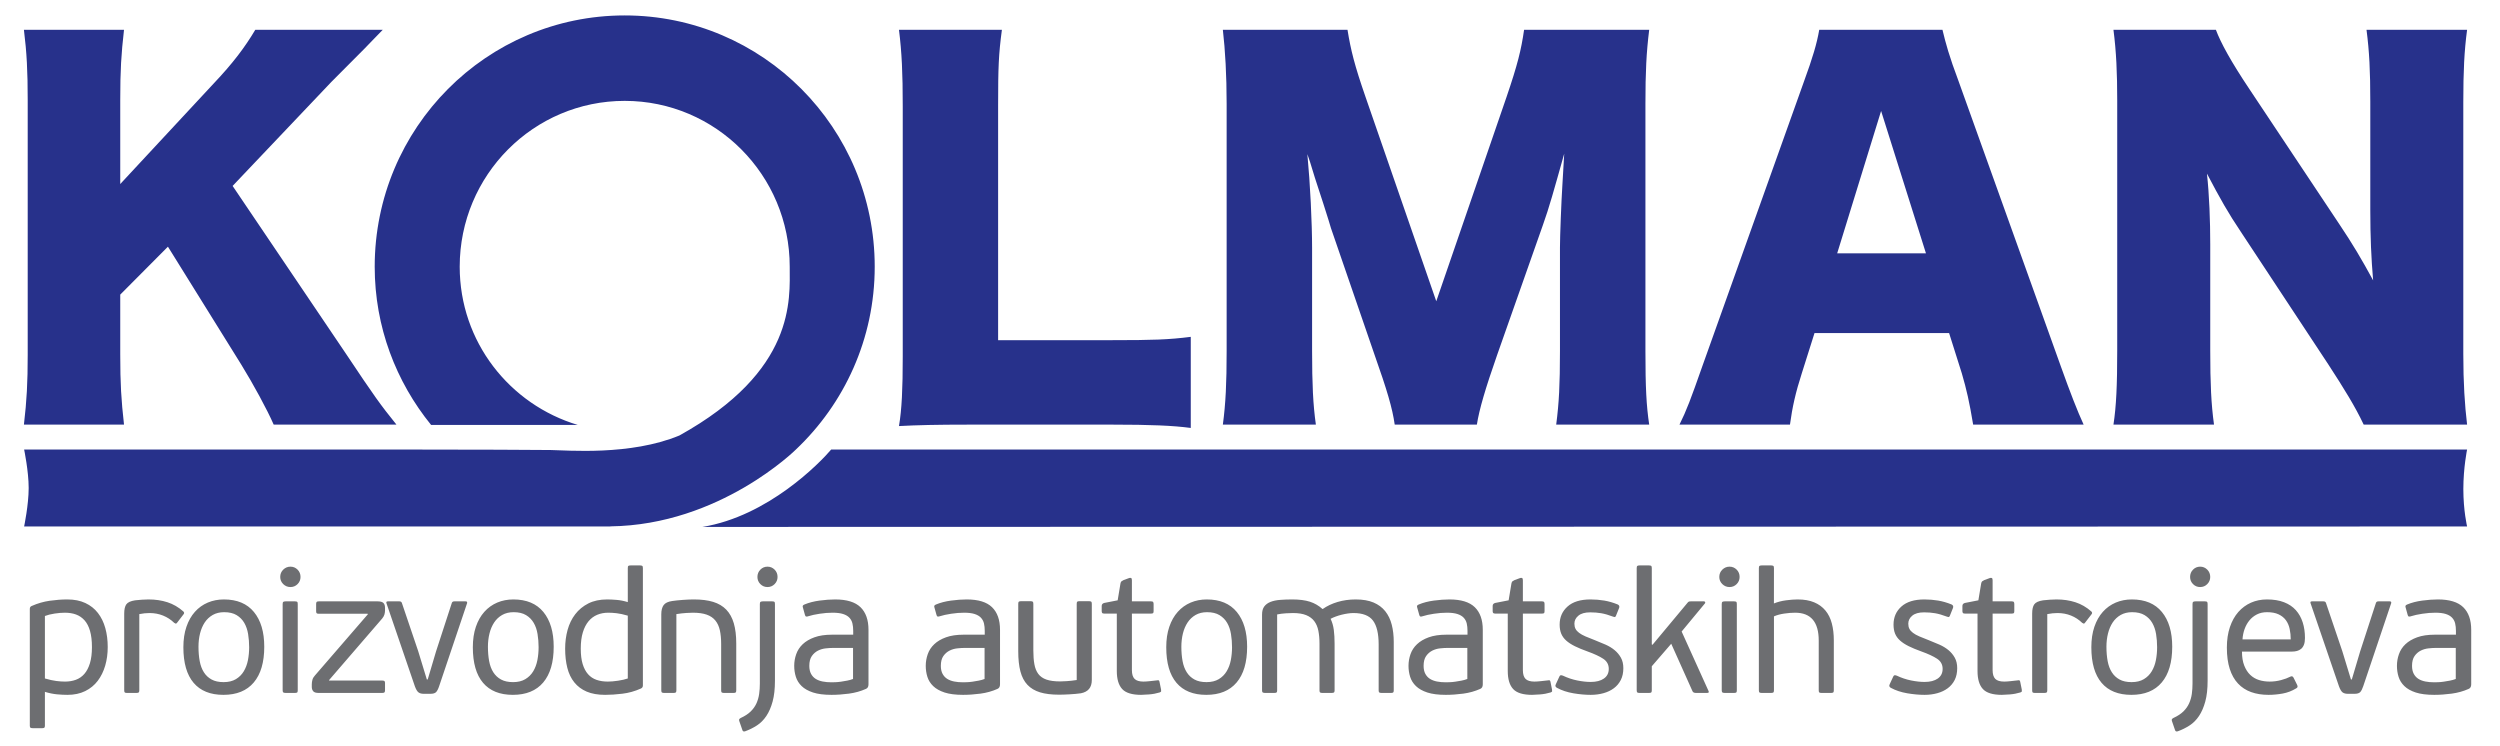
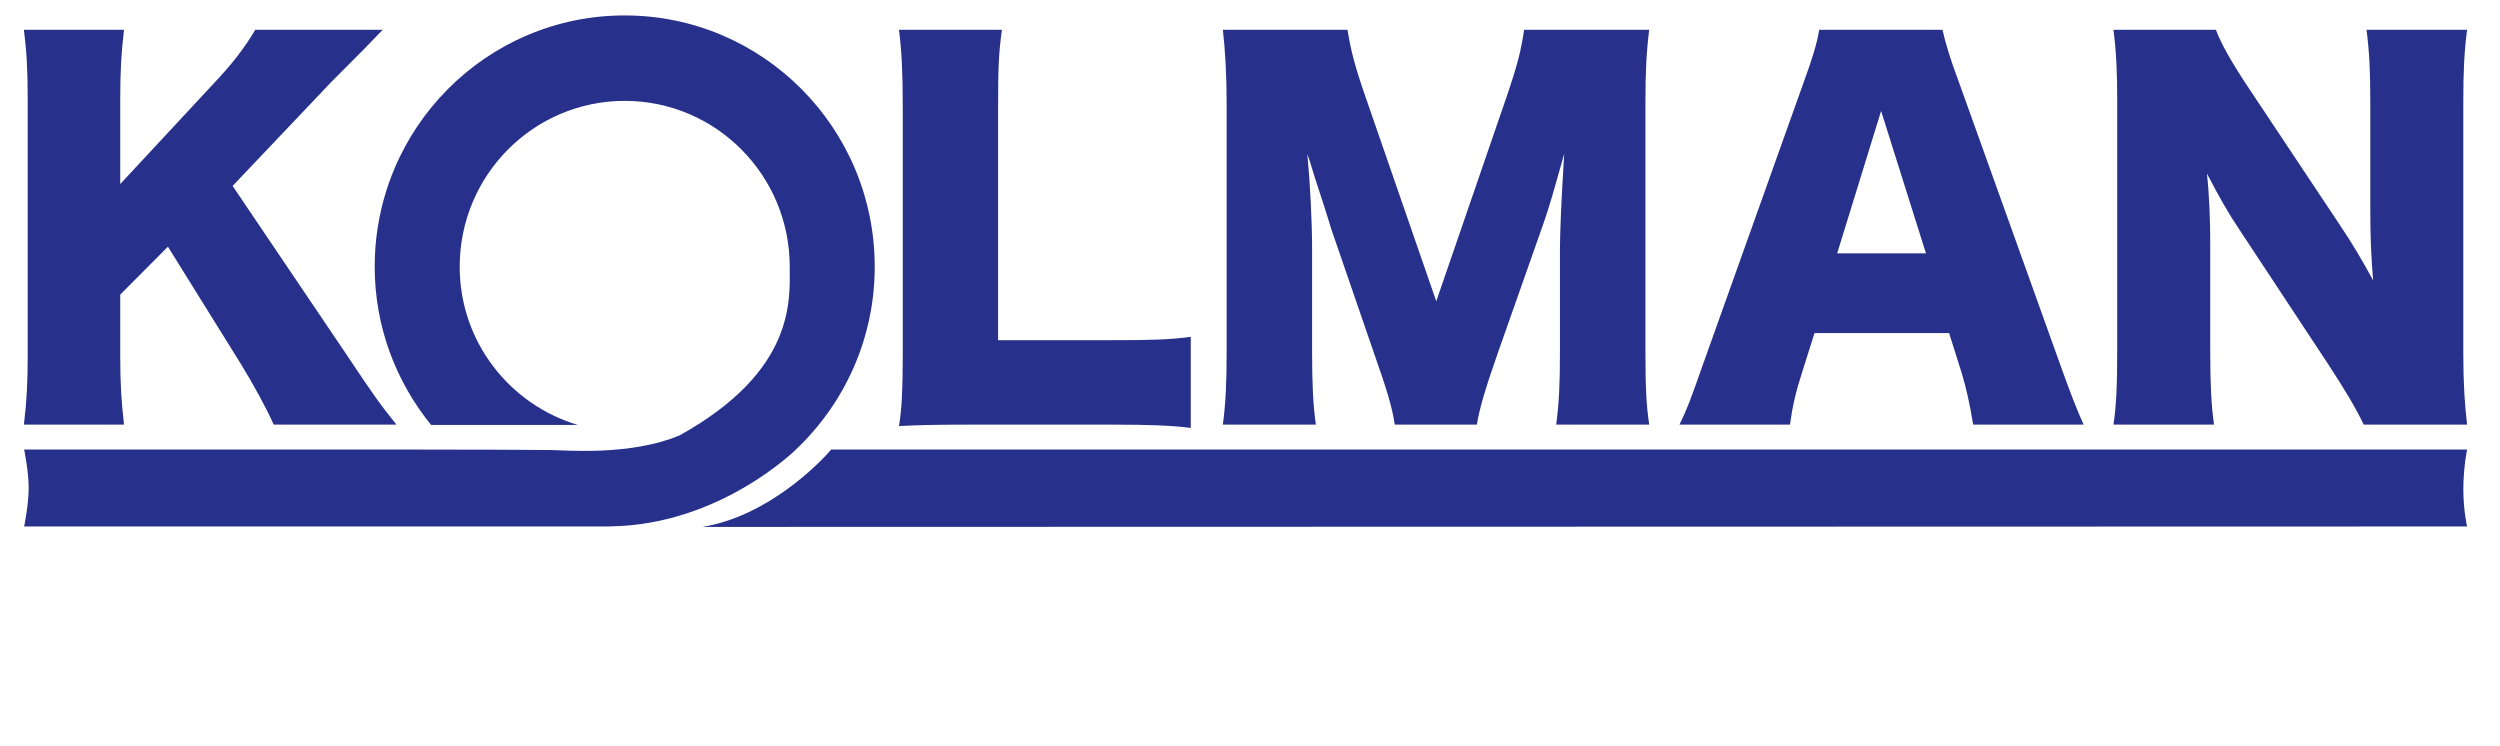
<svg xmlns="http://www.w3.org/2000/svg" width="134" height="40" viewBox="0 0 134 40" fill="none">
  <path d="M19.529 2.615C19.883 2.259 20.06 2.055 20.516 1.597H13.683C13.126 2.539 12.468 3.403 11.481 4.446L6.445 9.864V5.362C6.445 3.759 6.496 2.92 6.647 1.597H1.282C1.434 2.818 1.485 3.81 1.485 5.362V18.996C1.485 20.522 1.434 21.463 1.282 22.76H6.647C6.496 21.412 6.445 20.573 6.445 18.996V15.791L9.001 13.222L12.924 19.53C13.582 20.598 14.315 21.946 14.67 22.76H21.25C20.389 21.692 20.06 21.234 18.567 18.996L12.468 9.966L17.757 4.395C18.213 3.938 18.213 3.938 19.529 2.615ZM42.661 24.094C45.256 21.637 46.885 18.162 46.885 14.297C46.885 6.858 40.885 0.827 33.484 0.827C26.083 0.827 20.084 6.858 20.084 14.297C20.084 17.52 21.227 20.462 23.108 22.778H30.973C27.32 21.685 24.64 18.323 24.64 14.297C24.64 9.387 28.599 5.407 33.484 5.407C38.369 5.407 42.329 9.387 42.329 14.297C42.329 16.048 42.666 19.875 36.414 23.343C33.779 24.436 30.397 24.132 29.513 24.121C27.304 24.092 17.189 24.094 17.189 24.094H1.293C1.293 24.094 1.537 25.257 1.537 26.157C1.537 27.056 1.293 28.219 1.293 28.219H32.734L32.714 28.213C38.587 28.142 42.661 24.094 42.661 24.094ZM59.623 22.76C61.648 22.76 62.888 22.811 63.825 22.938V18.055C62.635 18.207 61.775 18.233 59.623 18.233H53.499V5.616C53.499 3.632 53.525 2.92 53.702 1.597H48.185C48.337 2.818 48.387 3.912 48.387 5.693V19.123C48.387 20.827 48.337 21.946 48.185 22.837C49.146 22.786 50.184 22.76 51.93 22.76H59.623ZM88.195 18.818V5.565C88.195 3.861 88.245 2.818 88.397 1.597H81.691C81.539 2.666 81.337 3.48 80.755 5.184L76.984 16.147L73.188 5.184C72.606 3.505 72.403 2.691 72.226 1.597H65.545C65.672 2.691 65.748 4.039 65.748 5.565V18.818C65.748 20.547 65.697 21.616 65.545 22.76H70.531C70.379 21.692 70.328 20.573 70.328 18.818V13.298C70.328 11.95 70.227 9.864 70.075 8.262C70.201 8.618 70.201 8.618 70.48 9.534C70.556 9.737 71.315 12.103 71.34 12.23L73.669 18.996C74.352 20.929 74.63 21.87 74.757 22.76H79.16C79.287 21.946 79.616 20.827 80.248 19.021L82.703 12.052C83.032 11.136 83.285 10.22 83.842 8.236C83.817 8.618 83.817 8.618 83.741 9.966C83.69 10.754 83.614 12.662 83.614 13.273V18.818C83.614 20.624 83.564 21.59 83.412 22.76H88.397C88.245 21.743 88.195 20.751 88.195 18.818ZM103.231 13.578H98.473L100.827 5.947L103.231 13.578ZM105.761 22.76H111.683C111.354 22.048 110.949 21.005 110.468 19.657L104.977 4.345C104.471 2.996 104.294 2.335 104.116 1.597H97.511C97.385 2.335 97.157 3.098 96.701 4.345L91.235 19.657C90.628 21.387 90.4 21.997 90.02 22.76H95.942C96.069 21.819 96.246 21.031 96.575 20.013L97.258 17.851H104.471L105.154 20.013C105.407 20.878 105.559 21.539 105.761 22.76ZM132.033 18.97V5.464C132.033 3.81 132.084 2.742 132.236 1.597H126.845C126.997 2.767 127.048 3.785 127.048 5.464V11.263C127.048 12.688 127.098 13.858 127.2 15.028C126.592 13.909 126.112 13.095 125.378 12.001L120.569 4.777C119.582 3.302 119.026 2.284 118.772 1.597H113.281C113.433 2.767 113.483 3.912 113.483 5.387V18.767C113.483 20.649 113.433 21.768 113.281 22.76H118.671C118.519 21.666 118.469 20.547 118.469 18.792V13.095C118.469 11.848 118.418 10.449 118.292 9.305C119 10.653 119.43 11.416 120.114 12.433L124.796 19.53C125.656 20.853 126.238 21.794 126.694 22.76H132.236C132.109 21.692 132.033 20.522 132.033 18.97ZM132.236 28.219C132.236 28.219 132.035 27.369 132.035 26.217C132.035 25.065 132.236 24.094 132.236 24.094H44.552C43.949 24.807 41.167 27.67 37.649 28.243L132.236 28.219Z" fill="#27318B" />
-   <path d="M131.629 36.393C131.529 36.431 131.424 36.461 131.313 36.482C131.201 36.504 131.091 36.523 130.982 36.538C130.874 36.554 130.774 36.563 130.685 36.566C130.595 36.569 130.522 36.571 130.466 36.571C130.299 36.571 130.144 36.557 130.001 36.529C129.858 36.501 129.734 36.454 129.629 36.389C129.523 36.323 129.44 36.233 129.378 36.118C129.316 36.002 129.285 35.86 129.285 35.692C129.285 35.468 129.33 35.292 129.42 35.164C129.51 35.036 129.62 34.94 129.75 34.874C129.88 34.809 130.018 34.768 130.164 34.753C130.309 34.737 130.438 34.729 130.55 34.729H131.629V36.393ZM132.457 33.757C132.457 33.227 132.314 32.824 132.029 32.546C131.744 32.269 131.291 32.13 130.671 32.13C130.416 32.13 130.137 32.151 129.834 32.191C129.53 32.232 129.26 32.302 129.024 32.401C128.975 32.42 128.945 32.444 128.936 32.471C128.927 32.5 128.928 32.529 128.941 32.56L129.052 32.962C129.065 33.012 129.086 33.04 129.117 33.047C129.148 33.053 129.189 33.047 129.238 33.028C129.393 32.978 129.593 32.934 129.838 32.897C130.083 32.859 130.314 32.841 130.531 32.841C130.76 32.841 130.948 32.864 131.094 32.91C131.24 32.957 131.353 33.023 131.433 33.11C131.514 33.196 131.568 33.298 131.596 33.416C131.624 33.533 131.638 33.666 131.638 33.815V34.019H130.503C130.131 34.019 129.817 34.066 129.559 34.16C129.302 34.253 129.093 34.377 128.931 34.53C128.77 34.683 128.654 34.861 128.583 35.064C128.511 35.267 128.476 35.475 128.476 35.688C128.476 35.894 128.505 36.091 128.564 36.278C128.623 36.466 128.727 36.632 128.876 36.775C129.024 36.919 129.227 37.033 129.485 37.118C129.742 37.202 130.072 37.244 130.475 37.244C130.773 37.244 131.085 37.222 131.41 37.179C131.736 37.135 132.038 37.051 132.317 36.926C132.41 36.889 132.457 36.808 132.457 36.683V33.757ZM128.169 32.327C128.181 32.264 128.156 32.233 128.094 32.233H127.48C127.412 32.233 127.369 32.261 127.35 32.317L126.504 34.916L126.057 36.421H126.011L125.546 34.898L124.671 32.317C124.653 32.261 124.609 32.233 124.541 32.233H123.918C123.85 32.233 123.825 32.264 123.844 32.327L125.369 36.786C125.431 36.954 125.496 37.063 125.564 37.113C125.633 37.163 125.726 37.188 125.843 37.188H126.206C126.349 37.188 126.449 37.157 126.509 37.095C126.567 37.032 126.621 36.926 126.671 36.777L128.169 32.327ZM120.198 34.271C120.21 34.078 120.247 33.894 120.309 33.72C120.372 33.545 120.457 33.391 120.566 33.257C120.675 33.123 120.809 33.015 120.968 32.934C121.126 32.853 121.308 32.813 121.514 32.813C121.763 32.813 121.97 32.852 122.135 32.93C122.299 33.008 122.43 33.114 122.527 33.247C122.623 33.382 122.69 33.537 122.727 33.715C122.765 33.892 122.783 34.078 122.783 34.271H120.198ZM120.653 32.303C120.393 32.419 120.166 32.585 119.974 32.803C119.782 33.022 119.632 33.291 119.523 33.612C119.415 33.933 119.36 34.299 119.36 34.711C119.36 35.153 119.411 35.533 119.514 35.851C119.616 36.169 119.763 36.431 119.956 36.636C120.148 36.842 120.382 36.995 120.658 37.095C120.934 37.194 121.245 37.244 121.593 37.244C121.841 37.244 122.093 37.221 122.351 37.174C122.608 37.127 122.848 37.035 123.072 36.898C123.152 36.861 123.171 36.799 123.127 36.711L122.932 36.319C122.889 36.244 122.83 36.228 122.755 36.272C122.625 36.34 122.46 36.401 122.261 36.454C122.061 36.507 121.859 36.533 121.654 36.533C121.448 36.533 121.257 36.505 121.08 36.449C120.902 36.393 120.747 36.301 120.613 36.174C120.479 36.046 120.372 35.879 120.291 35.673C120.21 35.468 120.17 35.219 120.17 34.925H122.848C122.941 34.925 123.03 34.915 123.114 34.893C123.197 34.871 123.272 34.834 123.337 34.781C123.402 34.728 123.453 34.654 123.49 34.561C123.527 34.468 123.546 34.346 123.546 34.196C123.546 33.891 123.506 33.612 123.425 33.36C123.344 33.107 123.222 32.889 123.058 32.705C122.893 32.521 122.682 32.38 122.425 32.28C122.168 32.18 121.862 32.13 121.509 32.13C121.199 32.13 120.914 32.188 120.653 32.303ZM118.328 32.373C118.328 32.311 118.317 32.272 118.296 32.256C118.274 32.241 118.236 32.233 118.181 32.233H117.675C117.626 32.233 117.588 32.241 117.56 32.256C117.533 32.272 117.519 32.311 117.519 32.373V36.636C117.519 36.83 117.506 37.015 117.482 37.193C117.457 37.37 117.409 37.538 117.337 37.698C117.266 37.856 117.164 38.001 117.031 38.132C116.897 38.263 116.722 38.378 116.505 38.478C116.468 38.497 116.44 38.517 116.421 38.539C116.403 38.561 116.4 38.593 116.412 38.637L116.579 39.123C116.598 39.198 116.648 39.223 116.728 39.198C116.952 39.117 117.162 39.013 117.36 38.885C117.558 38.757 117.727 38.587 117.868 38.375C118.009 38.163 118.121 37.905 118.204 37.599C118.287 37.294 118.328 36.923 118.328 36.487V32.373ZM118.309 30.532C118.204 30.426 118.077 30.373 117.928 30.373C117.779 30.373 117.652 30.426 117.547 30.532C117.441 30.638 117.389 30.768 117.389 30.924C117.389 31.074 117.441 31.202 117.547 31.308C117.652 31.414 117.779 31.466 117.928 31.466C118.077 31.466 118.204 31.414 118.309 31.308C118.415 31.202 118.468 31.074 118.468 30.924C118.468 30.768 118.415 30.638 118.309 30.532ZM115.556 35.384C115.513 35.608 115.438 35.808 115.333 35.982C115.228 36.157 115.087 36.297 114.91 36.403C114.733 36.509 114.514 36.562 114.254 36.562C113.994 36.562 113.778 36.515 113.608 36.421C113.437 36.328 113.299 36.199 113.194 36.033C113.088 35.868 113.014 35.669 112.97 35.435C112.927 35.201 112.905 34.944 112.905 34.664C112.905 34.415 112.933 34.178 112.989 33.953C113.045 33.729 113.129 33.533 113.24 33.364C113.352 33.196 113.494 33.062 113.668 32.962C113.842 32.863 114.046 32.813 114.282 32.813C114.555 32.813 114.778 32.866 114.952 32.972C115.125 33.078 115.262 33.216 115.361 33.388C115.46 33.559 115.528 33.758 115.566 33.986C115.603 34.214 115.621 34.449 115.621 34.692C115.621 34.929 115.6 35.159 115.556 35.384ZM115.878 32.803C115.51 32.355 114.973 32.13 114.268 32.13C113.959 32.13 113.671 32.186 113.405 32.298C113.139 32.411 112.908 32.576 112.713 32.794C112.518 33.012 112.367 33.28 112.258 33.598C112.15 33.916 112.096 34.281 112.096 34.692C112.096 35.533 112.279 36.169 112.644 36.599C113.009 37.029 113.541 37.244 114.24 37.244C114.952 37.244 115.495 37.023 115.869 36.58C116.243 36.138 116.431 35.499 116.431 34.664C116.431 33.872 116.247 33.252 115.878 32.803ZM112.106 32.925C112.149 32.875 112.146 32.825 112.096 32.775C111.836 32.545 111.551 32.38 111.24 32.28C110.93 32.18 110.592 32.13 110.227 32.13C110.109 32.13 109.991 32.135 109.873 32.144C109.755 32.154 109.633 32.164 109.508 32.177C109.269 32.214 109.113 32.286 109.037 32.392C108.962 32.498 108.924 32.663 108.924 32.888V37.001C108.924 37.063 108.935 37.102 108.957 37.118C108.979 37.133 109.015 37.141 109.065 37.141H109.583C109.633 37.141 109.671 37.133 109.696 37.118C109.721 37.102 109.734 37.063 109.734 37.001V32.916C109.926 32.878 110.109 32.859 110.282 32.859C110.543 32.859 110.785 32.905 111.008 32.995C111.231 33.085 111.43 33.215 111.603 33.383C111.634 33.402 111.66 33.416 111.682 33.425C111.704 33.434 111.73 33.417 111.761 33.374L112.106 32.925ZM105.995 32.888V35.966C105.995 36.401 106.091 36.723 106.283 36.932C106.475 37.14 106.813 37.244 107.297 37.244C107.384 37.244 107.526 37.236 107.725 37.221C107.923 37.206 108.112 37.17 108.292 37.115C108.342 37.097 108.368 37.075 108.371 37.05C108.374 37.026 108.373 36.995 108.367 36.958L108.283 36.543C108.276 36.512 108.266 36.489 108.25 36.473C108.235 36.457 108.199 36.456 108.143 36.468C108.038 36.481 107.912 36.495 107.766 36.51C107.621 36.526 107.507 36.533 107.427 36.533C107.204 36.533 107.044 36.485 106.948 36.389C106.852 36.292 106.804 36.135 106.804 35.916V32.888H107.836C107.892 32.888 107.928 32.878 107.943 32.859C107.959 32.84 107.967 32.805 107.967 32.755V32.375C107.967 32.331 107.959 32.296 107.943 32.271C107.928 32.246 107.892 32.233 107.836 32.233H106.804V31.102C106.804 31.04 106.791 31.001 106.767 30.985C106.742 30.97 106.708 30.968 106.664 30.98L106.357 31.093C106.308 31.117 106.27 31.139 106.246 31.158C106.221 31.177 106.202 31.217 106.19 31.279L106.041 32.177L105.316 32.319C105.229 32.344 105.185 32.398 105.185 32.48V32.755C105.185 32.793 105.193 32.824 105.209 32.85C105.224 32.875 105.26 32.888 105.316 32.888H105.995ZM104.776 35.253C104.689 35.097 104.576 34.962 104.437 34.846C104.297 34.731 104.136 34.633 103.953 34.552C103.77 34.471 103.582 34.393 103.39 34.318C103.192 34.243 103.021 34.175 102.879 34.112C102.736 34.05 102.621 33.986 102.535 33.92C102.448 33.855 102.384 33.784 102.344 33.706C102.303 33.628 102.284 33.536 102.284 33.43C102.284 33.261 102.355 33.118 102.497 33C102.64 32.881 102.851 32.822 103.13 32.822C103.341 32.822 103.538 32.838 103.72 32.869C103.903 32.9 104.119 32.962 104.367 33.056C104.398 33.068 104.424 33.075 104.446 33.075C104.468 33.075 104.488 33.056 104.507 33.018L104.683 32.579C104.708 32.498 104.683 32.439 104.609 32.401C104.367 32.302 104.126 32.232 103.888 32.191C103.649 32.151 103.403 32.13 103.148 32.13C102.609 32.13 102.198 32.256 101.916 32.509C101.634 32.761 101.493 33.084 101.493 33.477C101.493 33.663 101.521 33.826 101.576 33.963C101.632 34.1 101.721 34.223 101.842 34.332C101.963 34.441 102.118 34.542 102.307 34.636C102.496 34.729 102.721 34.823 102.981 34.916C103.347 35.047 103.629 35.178 103.828 35.309C104.026 35.44 104.125 35.621 104.125 35.851C104.125 36.076 104.038 36.248 103.865 36.37C103.691 36.492 103.455 36.552 103.158 36.552C102.941 36.552 102.7 36.526 102.437 36.473C102.173 36.42 101.917 36.334 101.669 36.216C101.607 36.191 101.563 36.185 101.535 36.197C101.507 36.209 101.484 36.241 101.465 36.291L101.288 36.674C101.263 36.724 101.259 36.764 101.274 36.795C101.29 36.827 101.316 36.851 101.353 36.87C101.607 37.007 101.899 37.104 102.228 37.16C102.556 37.216 102.866 37.244 103.158 37.244C103.4 37.244 103.627 37.214 103.841 37.155C104.055 37.096 104.241 37.007 104.4 36.889C104.558 36.771 104.682 36.623 104.772 36.445C104.861 36.267 104.906 36.057 104.906 35.814C104.906 35.596 104.863 35.409 104.776 35.253ZM98.293 34.337C98.293 33.994 98.258 33.687 98.186 33.416C98.115 33.145 98.001 32.914 97.843 32.724C97.685 32.534 97.484 32.387 97.24 32.285C96.996 32.182 96.7 32.13 96.354 32.13C96.174 32.13 95.967 32.146 95.732 32.177C95.497 32.208 95.28 32.264 95.082 32.345L95.084 30.448C95.084 30.385 95.072 30.346 95.047 30.331C95.022 30.315 94.985 30.307 94.935 30.307H94.424C94.374 30.307 94.337 30.315 94.312 30.331C94.287 30.346 94.275 30.385 94.275 30.448V37.001C94.275 37.063 94.287 37.102 94.312 37.118C94.337 37.133 94.374 37.141 94.424 37.141H94.935C94.985 37.141 95.022 37.133 95.047 37.118C95.072 37.102 95.084 37.063 95.084 37.001V33.037C95.239 32.969 95.422 32.919 95.633 32.888C95.844 32.856 96.039 32.841 96.219 32.841C97.062 32.841 97.484 33.34 97.484 34.337V37.001C97.484 37.063 97.495 37.102 97.516 37.118C97.538 37.133 97.576 37.141 97.631 37.141H98.146C98.195 37.141 98.232 37.133 98.257 37.118C98.281 37.102 98.293 37.063 98.293 37.001V34.337ZM93.094 32.373C93.094 32.311 93.083 32.272 93.061 32.256C93.04 32.241 93.001 32.233 92.945 32.233H92.443C92.393 32.233 92.354 32.241 92.326 32.256C92.299 32.272 92.285 32.311 92.285 32.373V37.001C92.285 37.063 92.299 37.102 92.326 37.118C92.354 37.133 92.393 37.141 92.443 37.141H92.945C93.001 37.141 93.04 37.133 93.061 37.118C93.083 37.102 93.094 37.063 93.094 37.001V32.373ZM93.085 30.532C92.979 30.426 92.852 30.373 92.703 30.373C92.555 30.373 92.426 30.426 92.317 30.532C92.209 30.638 92.154 30.768 92.154 30.924C92.154 31.074 92.209 31.202 92.317 31.308C92.426 31.414 92.555 31.466 92.703 31.466C92.852 31.466 92.979 31.414 93.085 31.308C93.19 31.202 93.243 31.074 93.243 30.924C93.243 30.768 93.19 30.638 93.085 30.532ZM88.536 34.542V30.448C88.536 30.385 88.525 30.346 88.504 30.331C88.482 30.315 88.443 30.307 88.387 30.307H87.876C87.826 30.307 87.789 30.315 87.764 30.331C87.74 30.346 87.727 30.385 87.727 30.448V37.001C87.727 37.063 87.74 37.102 87.764 37.118C87.789 37.133 87.826 37.141 87.876 37.141H88.387C88.443 37.141 88.482 37.133 88.504 37.118C88.525 37.102 88.536 37.063 88.536 37.001V35.711L89.578 34.505L90.713 37.038C90.737 37.107 90.8 37.141 90.899 37.141H91.503C91.553 37.141 91.581 37.129 91.587 37.104C91.593 37.079 91.59 37.057 91.578 37.038L90.136 33.85L91.382 32.345C91.401 32.327 91.406 32.303 91.397 32.275C91.387 32.247 91.367 32.233 91.336 32.233H90.62C90.57 32.233 90.534 32.239 90.513 32.252C90.491 32.264 90.471 32.283 90.452 32.308L88.574 34.561L88.536 34.542ZM86.881 35.253C86.794 35.097 86.681 34.962 86.541 34.846C86.402 34.731 86.24 34.633 86.058 34.552C85.875 34.471 85.687 34.393 85.495 34.318C85.296 34.243 85.126 34.175 84.983 34.112C84.841 34.05 84.726 33.986 84.639 33.92C84.552 33.855 84.489 33.784 84.448 33.706C84.408 33.628 84.388 33.536 84.388 33.43C84.388 33.261 84.459 33.118 84.602 33C84.745 32.881 84.955 32.822 85.234 32.822C85.445 32.822 85.642 32.838 85.825 32.869C86.008 32.9 86.224 32.962 86.471 33.056C86.502 33.068 86.529 33.075 86.55 33.075C86.572 33.075 86.593 33.056 86.611 33.018L86.788 32.579C86.812 32.498 86.788 32.439 86.713 32.401C86.471 32.302 86.231 32.232 85.992 32.191C85.754 32.151 85.507 32.13 85.253 32.13C84.713 32.13 84.303 32.256 84.021 32.509C83.738 32.761 83.597 33.084 83.597 33.477C83.597 33.663 83.625 33.826 83.681 33.963C83.737 34.1 83.825 34.223 83.946 34.332C84.067 34.441 84.222 34.542 84.411 34.636C84.6 34.729 84.825 34.823 85.086 34.916C85.451 35.047 85.733 35.178 85.932 35.309C86.13 35.44 86.23 35.621 86.23 35.851C86.23 36.076 86.143 36.248 85.969 36.37C85.796 36.492 85.56 36.552 85.262 36.552C85.045 36.552 84.805 36.526 84.541 36.473C84.278 36.42 84.022 36.334 83.774 36.216C83.712 36.191 83.667 36.185 83.639 36.197C83.611 36.209 83.588 36.241 83.57 36.291L83.393 36.674C83.368 36.724 83.363 36.764 83.379 36.795C83.394 36.827 83.421 36.851 83.458 36.87C83.712 37.007 84.003 37.104 84.332 37.16C84.661 37.216 84.971 37.244 85.262 37.244C85.504 37.244 85.732 37.214 85.946 37.155C86.16 37.096 86.346 37.007 86.504 36.889C86.662 36.771 86.786 36.623 86.876 36.445C86.966 36.267 87.011 36.057 87.011 35.814C87.011 35.596 86.968 35.409 86.881 35.253ZM80.816 32.888V35.966C80.816 36.401 80.912 36.723 81.105 36.932C81.297 37.14 81.635 37.244 82.119 37.244C82.205 37.244 82.348 37.236 82.546 37.221C82.745 37.206 82.934 37.17 83.114 37.115C83.163 37.097 83.19 37.075 83.193 37.05C83.196 37.026 83.194 36.995 83.188 36.958L83.105 36.543C83.098 36.512 83.087 36.489 83.072 36.473C83.056 36.457 83.021 36.456 82.965 36.468C82.859 36.481 82.734 36.495 82.588 36.51C82.442 36.526 82.329 36.533 82.249 36.533C82.026 36.533 81.866 36.485 81.77 36.389C81.674 36.292 81.626 36.135 81.626 35.916V32.888H82.658C82.714 32.888 82.749 32.878 82.765 32.859C82.78 32.84 82.788 32.805 82.788 32.755V32.375C82.788 32.331 82.78 32.296 82.765 32.271C82.749 32.246 82.714 32.233 82.658 32.233H81.626V31.102C81.626 31.04 81.613 31.001 81.588 30.985C81.564 30.97 81.529 30.968 81.486 30.98L81.179 31.093C81.129 31.117 81.092 31.139 81.067 31.158C81.043 31.177 81.024 31.217 81.012 31.279L80.863 32.177L80.137 32.319C80.05 32.344 80.007 32.398 80.007 32.48V32.755C80.007 32.793 80.015 32.824 80.03 32.85C80.046 32.875 80.082 32.888 80.137 32.888H80.816ZM78.649 36.393C78.55 36.431 78.445 36.461 78.333 36.482C78.221 36.504 78.111 36.523 78.003 36.538C77.894 36.554 77.795 36.563 77.705 36.566C77.615 36.569 77.542 36.571 77.487 36.571C77.319 36.571 77.164 36.557 77.021 36.529C76.879 36.501 76.755 36.454 76.649 36.389C76.544 36.323 76.46 36.233 76.398 36.118C76.336 36.002 76.305 35.86 76.305 35.692C76.305 35.468 76.35 35.292 76.44 35.164C76.53 35.036 76.64 34.94 76.77 34.874C76.9 34.809 77.038 34.768 77.184 34.753C77.33 34.737 77.459 34.729 77.57 34.729H78.649V36.393ZM79.477 33.757C79.477 33.227 79.334 32.824 79.049 32.546C78.764 32.269 78.311 32.13 77.691 32.13C77.437 32.13 77.158 32.151 76.854 32.191C76.55 32.232 76.28 32.302 76.045 32.401C75.995 32.42 75.966 32.444 75.956 32.471C75.947 32.5 75.949 32.529 75.961 32.56L76.073 32.962C76.085 33.012 76.107 33.04 76.138 33.047C76.169 33.053 76.209 33.047 76.259 33.028C76.414 32.978 76.614 32.934 76.859 32.897C77.103 32.859 77.334 32.841 77.552 32.841C77.781 32.841 77.969 32.864 78.114 32.91C78.26 32.957 78.373 33.023 78.454 33.11C78.534 33.196 78.589 33.298 78.617 33.416C78.644 33.533 78.658 33.666 78.658 33.815V34.019H77.524C77.152 34.019 76.837 34.066 76.579 34.16C76.322 34.253 76.113 34.377 75.952 34.53C75.79 34.683 75.674 34.861 75.603 35.064C75.532 35.267 75.496 35.475 75.496 35.688C75.496 35.894 75.525 36.091 75.584 36.278C75.643 36.466 75.747 36.632 75.896 36.775C76.045 36.919 76.248 37.033 76.505 37.118C76.762 37.202 77.093 37.244 77.496 37.244C77.793 37.244 78.105 37.222 78.431 37.179C78.756 37.135 79.058 37.051 79.338 36.926C79.43 36.889 79.477 36.808 79.477 36.683V33.757ZM71.692 32.266C71.391 32.356 71.126 32.482 70.896 32.644H70.887C70.688 32.464 70.463 32.333 70.212 32.252C69.96 32.171 69.645 32.13 69.266 32.13C69.03 32.13 68.813 32.138 68.614 32.154C68.415 32.169 68.245 32.205 68.102 32.261C67.959 32.317 67.847 32.398 67.767 32.504C67.686 32.61 67.646 32.757 67.646 32.944V37.01C67.646 37.066 67.66 37.102 67.688 37.118C67.715 37.133 67.754 37.141 67.804 37.141H68.306C68.362 37.141 68.401 37.133 68.422 37.118C68.444 37.102 68.455 37.066 68.455 37.01V32.934C68.604 32.903 68.762 32.883 68.929 32.873C69.097 32.864 69.221 32.859 69.301 32.859C69.593 32.859 69.83 32.897 70.013 32.972C70.196 33.047 70.34 33.154 70.445 33.294C70.551 33.434 70.624 33.606 70.664 33.808C70.704 34.011 70.725 34.24 70.725 34.496V37.01C70.725 37.066 70.737 37.102 70.762 37.118C70.786 37.133 70.823 37.141 70.873 37.141H71.376C71.431 37.141 71.472 37.133 71.496 37.118C71.521 37.102 71.534 37.066 71.534 37.01V34.505C71.534 34.224 71.52 33.977 71.492 33.762C71.464 33.547 71.406 33.349 71.32 33.168C71.4 33.124 71.492 33.084 71.594 33.047C71.697 33.009 71.803 32.976 71.915 32.948C72.027 32.92 72.137 32.898 72.245 32.883C72.354 32.867 72.454 32.859 72.547 32.859C73.044 32.859 73.392 32.995 73.594 33.266C73.795 33.537 73.896 33.963 73.896 34.542V37.01C73.896 37.066 73.909 37.102 73.934 37.118C73.959 37.133 73.996 37.141 74.047 37.141H74.564C74.614 37.141 74.65 37.133 74.672 37.118C74.694 37.102 74.705 37.066 74.705 37.01V34.411C74.705 34.075 74.67 33.766 74.598 33.486C74.527 33.205 74.41 32.964 74.249 32.761C74.088 32.559 73.878 32.403 73.62 32.294C73.363 32.185 73.044 32.13 72.666 32.13C72.318 32.13 71.994 32.176 71.692 32.266ZM65.972 35.384C65.928 35.608 65.854 35.808 65.748 35.982C65.643 36.157 65.502 36.297 65.325 36.403C65.148 36.509 64.93 36.562 64.669 36.562C64.409 36.562 64.193 36.515 64.023 36.421C63.852 36.328 63.714 36.199 63.609 36.033C63.504 35.868 63.429 35.669 63.386 35.435C63.342 35.201 63.321 34.944 63.321 34.664C63.321 34.415 63.349 34.178 63.404 33.953C63.46 33.729 63.544 33.533 63.656 33.364C63.767 33.196 63.91 33.062 64.083 32.962C64.257 32.863 64.462 32.813 64.697 32.813C64.97 32.813 65.193 32.866 65.367 32.972C65.54 33.078 65.677 33.216 65.776 33.388C65.875 33.559 65.944 33.758 65.981 33.986C66.018 34.214 66.037 34.449 66.037 34.692C66.037 34.929 66.015 35.159 65.972 35.384ZM66.293 32.803C65.925 32.355 65.389 32.13 64.683 32.13C64.374 32.13 64.086 32.186 63.82 32.298C63.554 32.411 63.324 32.576 63.129 32.794C62.934 33.012 62.782 33.28 62.674 33.598C62.565 33.916 62.511 34.281 62.511 34.692C62.511 35.533 62.694 36.169 63.059 36.599C63.424 37.029 63.956 37.244 64.655 37.244C65.367 37.244 65.91 37.023 66.284 36.58C66.659 36.138 66.846 35.499 66.846 34.664C66.846 33.872 66.662 33.252 66.293 32.803ZM59.861 32.888V35.966C59.861 36.401 59.957 36.723 60.149 36.932C60.341 37.14 60.679 37.244 61.163 37.244C61.25 37.244 61.392 37.236 61.591 37.221C61.789 37.206 61.978 37.17 62.158 37.115C62.208 37.097 62.234 37.075 62.237 37.05C62.24 37.026 62.239 36.995 62.233 36.958L62.149 36.543C62.142 36.512 62.132 36.489 62.116 36.473C62.101 36.457 62.065 36.456 62.009 36.468C61.904 36.481 61.778 36.495 61.633 36.51C61.487 36.526 61.373 36.533 61.293 36.533C61.07 36.533 60.91 36.485 60.814 36.389C60.718 36.292 60.67 36.135 60.67 35.916V32.888H61.702C61.758 32.888 61.794 32.878 61.809 32.859C61.825 32.84 61.833 32.805 61.833 32.755V32.375C61.833 32.331 61.825 32.296 61.809 32.271C61.794 32.246 61.758 32.233 61.702 32.233H60.67V31.102C60.67 31.04 60.657 31.001 60.633 30.985C60.608 30.97 60.574 30.968 60.53 30.98L60.223 31.093C60.174 31.117 60.136 31.139 60.112 31.158C60.087 31.177 60.068 31.217 60.056 31.279L59.907 32.177L59.182 32.319C59.095 32.344 59.051 32.398 59.051 32.48V32.755C59.051 32.793 59.059 32.824 59.075 32.85C59.09 32.875 59.126 32.888 59.182 32.888H59.861ZM54.578 32.364V34.907C54.578 35.331 54.616 35.691 54.694 35.987C54.771 36.283 54.897 36.523 55.071 36.707C55.244 36.89 55.469 37.024 55.745 37.109C56.021 37.193 56.36 37.235 56.763 37.235C56.838 37.235 56.925 37.233 57.024 37.23C57.123 37.227 57.225 37.222 57.331 37.216C57.436 37.21 57.541 37.202 57.647 37.193C57.752 37.183 57.849 37.172 57.935 37.16C58.326 37.085 58.521 36.848 58.521 36.449V32.364C58.521 32.302 58.509 32.263 58.484 32.247C58.459 32.232 58.422 32.224 58.373 32.224H57.861C57.805 32.224 57.766 32.232 57.745 32.247C57.723 32.263 57.712 32.302 57.712 32.364V36.449C57.508 36.481 57.326 36.501 57.168 36.51C57.01 36.52 56.897 36.524 56.828 36.524C56.525 36.524 56.278 36.492 56.089 36.426C55.9 36.36 55.754 36.259 55.652 36.121C55.55 35.984 55.48 35.811 55.443 35.601C55.405 35.392 55.387 35.147 55.387 34.866V32.364C55.387 32.302 55.374 32.263 55.349 32.247C55.325 32.232 55.288 32.224 55.238 32.224H54.726C54.677 32.224 54.639 32.232 54.615 32.247C54.59 32.263 54.578 32.302 54.578 32.364ZM52.773 36.393C52.674 36.431 52.568 36.461 52.457 36.482C52.345 36.504 52.235 36.523 52.127 36.538C52.018 36.554 51.919 36.563 51.829 36.566C51.739 36.569 51.666 36.571 51.611 36.571C51.443 36.571 51.288 36.557 51.145 36.529C51.003 36.501 50.879 36.454 50.773 36.389C50.668 36.323 50.584 36.233 50.522 36.118C50.46 36.002 50.429 35.86 50.429 35.692C50.429 35.468 50.474 35.292 50.564 35.164C50.654 35.036 50.764 34.94 50.894 34.874C51.024 34.809 51.162 34.768 51.308 34.753C51.454 34.737 51.583 34.729 51.694 34.729H52.773V36.393ZM53.601 33.757C53.601 33.227 53.458 32.824 53.173 32.546C52.888 32.269 52.435 32.13 51.815 32.13C51.561 32.13 51.282 32.151 50.978 32.191C50.674 32.232 50.404 32.302 50.169 32.401C50.119 32.42 50.09 32.444 50.08 32.471C50.071 32.5 50.072 32.529 50.085 32.56L50.197 32.962C50.209 33.012 50.231 33.04 50.262 33.047C50.293 33.053 50.333 33.047 50.383 33.028C50.538 32.978 50.737 32.934 50.983 32.897C51.227 32.859 51.458 32.841 51.676 32.841C51.905 32.841 52.093 32.864 52.238 32.91C52.384 32.957 52.497 33.023 52.578 33.11C52.658 33.196 52.713 33.298 52.741 33.416C52.769 33.533 52.782 33.666 52.782 33.815V34.019H51.648C51.276 34.019 50.961 34.066 50.704 34.16C50.446 34.253 50.237 34.377 50.076 34.53C49.914 34.683 49.798 34.861 49.727 35.064C49.656 35.267 49.62 35.475 49.62 35.688C49.62 35.894 49.649 36.091 49.708 36.278C49.767 36.466 49.871 36.632 50.02 36.775C50.169 36.919 50.372 37.033 50.629 37.118C50.886 37.202 51.217 37.244 51.62 37.244C51.917 37.244 52.229 37.222 52.554 37.179C52.88 37.135 53.182 37.051 53.461 36.926C53.554 36.889 53.601 36.808 53.601 36.683V33.757ZM45.723 36.393C45.623 36.431 45.518 36.461 45.407 36.482C45.295 36.504 45.185 36.523 45.076 36.538C44.968 36.554 44.868 36.563 44.779 36.566C44.689 36.569 44.616 36.571 44.56 36.571C44.393 36.571 44.238 36.557 44.095 36.529C43.952 36.501 43.828 36.454 43.723 36.389C43.617 36.323 43.534 36.233 43.472 36.118C43.41 36.002 43.379 35.86 43.379 35.692C43.379 35.468 43.424 35.292 43.514 35.164C43.604 35.036 43.714 34.94 43.844 34.874C43.974 34.809 44.112 34.768 44.258 34.753C44.403 34.737 44.532 34.729 44.644 34.729H45.723V36.393ZM46.551 33.757C46.551 33.227 46.408 32.824 46.123 32.546C45.837 32.269 45.385 32.13 44.765 32.13C44.51 32.13 44.231 32.151 43.928 32.191C43.624 32.232 43.354 32.302 43.118 32.401C43.069 32.42 43.039 32.444 43.03 32.471C43.021 32.5 43.022 32.529 43.035 32.56L43.146 32.962C43.159 33.012 43.18 33.04 43.212 33.047C43.242 33.053 43.283 33.047 43.332 33.028C43.487 32.978 43.687 32.934 43.932 32.897C44.177 32.859 44.408 32.841 44.625 32.841C44.855 32.841 45.042 32.864 45.188 32.91C45.334 32.957 45.447 33.023 45.528 33.11C45.608 33.196 45.662 33.298 45.69 33.416C45.718 33.533 45.732 33.666 45.732 33.815V34.019H44.597C44.225 34.019 43.91 34.066 43.653 34.16C43.396 34.253 43.187 34.377 43.025 34.53C42.864 34.683 42.748 34.861 42.677 35.064C42.605 35.267 42.57 35.475 42.57 35.688C42.57 35.894 42.599 36.091 42.658 36.278C42.717 36.466 42.821 36.632 42.969 36.775C43.118 36.919 43.321 37.033 43.579 37.118C43.836 37.202 44.166 37.244 44.569 37.244C44.867 37.244 45.179 37.222 45.504 37.179C45.83 37.135 46.132 37.051 46.411 36.926C46.504 36.889 46.551 36.808 46.551 36.683V33.757ZM41.537 32.373C41.537 32.311 41.527 32.272 41.505 32.256C41.483 32.241 41.445 32.233 41.39 32.233H40.885C40.835 32.233 40.797 32.241 40.769 32.256C40.742 32.272 40.728 32.311 40.728 32.373V36.636C40.728 36.83 40.716 37.015 40.691 37.193C40.666 37.37 40.618 37.538 40.547 37.698C40.475 37.856 40.373 38.001 40.24 38.132C40.106 38.263 39.931 38.378 39.714 38.478C39.677 38.497 39.649 38.517 39.63 38.539C39.612 38.561 39.609 38.593 39.621 38.637L39.789 39.123C39.807 39.198 39.857 39.223 39.937 39.198C40.161 39.117 40.371 39.013 40.569 38.885C40.767 38.757 40.936 38.587 41.077 38.375C41.218 38.163 41.33 37.905 41.413 37.599C41.496 37.294 41.537 36.923 41.537 36.487V32.373ZM41.519 30.532C41.413 30.426 41.286 30.373 41.137 30.373C40.989 30.373 40.861 30.426 40.756 30.532C40.651 30.638 40.598 30.768 40.598 30.924C40.598 31.074 40.651 31.202 40.756 31.308C40.861 31.414 40.989 31.466 41.137 31.466C41.286 31.466 41.413 31.414 41.519 31.308C41.624 31.202 41.677 31.074 41.677 30.924C41.677 30.768 41.624 30.638 41.519 30.532ZM39.463 37.001V34.496C39.463 34.072 39.42 33.71 39.333 33.411C39.246 33.112 39.111 32.867 38.928 32.677C38.745 32.487 38.511 32.349 38.226 32.261C37.941 32.174 37.6 32.13 37.203 32.13C37.128 32.13 37.038 32.132 36.933 32.135C36.828 32.138 36.719 32.144 36.608 32.154C36.496 32.163 36.389 32.172 36.287 32.182C36.184 32.191 36.099 32.202 36.031 32.214C35.808 32.246 35.654 32.319 35.571 32.434C35.487 32.55 35.445 32.713 35.445 32.925V37.001C35.445 37.063 35.457 37.102 35.482 37.118C35.507 37.133 35.544 37.141 35.594 37.141H36.105C36.155 37.141 36.192 37.133 36.217 37.118C36.242 37.102 36.254 37.063 36.254 37.001V32.916C36.452 32.885 36.632 32.864 36.794 32.855C36.955 32.845 37.069 32.841 37.138 32.841C37.435 32.841 37.682 32.875 37.877 32.944C38.073 33.013 38.227 33.117 38.342 33.258C38.457 33.398 38.538 33.573 38.584 33.782C38.631 33.992 38.654 34.237 38.654 34.518V37.001C38.654 37.063 38.666 37.102 38.691 37.118C38.716 37.133 38.753 37.141 38.803 37.141H39.314C39.37 37.141 39.409 37.133 39.431 37.118C39.452 37.102 39.463 37.063 39.463 37.001ZM31.241 33.892C31.315 33.65 31.418 33.452 31.548 33.297C31.678 33.142 31.833 33.027 32.013 32.952C32.193 32.878 32.388 32.841 32.599 32.841C32.741 32.841 32.893 32.85 33.054 32.869C33.216 32.887 33.414 32.931 33.65 32.999V36.366C33.507 36.416 33.332 36.456 33.124 36.487C32.916 36.518 32.735 36.533 32.58 36.533C32.357 36.533 32.155 36.503 31.976 36.441C31.796 36.379 31.644 36.278 31.52 36.138C31.396 35.999 31.3 35.818 31.231 35.594C31.163 35.371 31.129 35.095 31.129 34.766C31.129 34.425 31.166 34.134 31.241 33.892ZM30.408 35.795C30.485 36.1 30.61 36.361 30.784 36.576C30.957 36.791 31.178 36.956 31.447 37.071C31.717 37.186 32.046 37.244 32.436 37.244C32.714 37.244 33.022 37.224 33.359 37.183C33.697 37.143 34.026 37.051 34.348 36.907C34.422 36.876 34.459 36.82 34.459 36.739V30.448C34.459 30.385 34.447 30.346 34.422 30.331C34.398 30.315 34.361 30.307 34.312 30.307H33.797C33.742 30.307 33.703 30.315 33.682 30.331C33.66 30.346 33.65 30.385 33.65 30.448V32.273C33.445 32.209 33.245 32.17 33.05 32.154C32.855 32.138 32.685 32.13 32.543 32.13C32.152 32.13 31.816 32.202 31.534 32.345C31.252 32.489 31.017 32.682 30.831 32.925C30.645 33.168 30.509 33.449 30.422 33.766C30.335 34.084 30.292 34.418 30.292 34.767C30.292 35.147 30.331 35.49 30.408 35.795ZM28.804 35.384C28.76 35.608 28.686 35.808 28.581 35.982C28.475 36.157 28.334 36.297 28.157 36.403C27.981 36.509 27.762 36.562 27.502 36.562C27.241 36.562 27.026 36.515 26.855 36.421C26.684 36.328 26.547 36.199 26.441 36.033C26.336 35.868 26.261 35.669 26.218 35.435C26.175 35.201 26.153 34.944 26.153 34.664C26.153 34.415 26.181 34.178 26.237 33.953C26.292 33.729 26.376 33.533 26.488 33.364C26.599 33.196 26.742 33.062 26.916 32.962C27.089 32.863 27.294 32.813 27.53 32.813C27.802 32.813 28.026 32.866 28.199 32.972C28.373 33.078 28.509 33.216 28.608 33.388C28.708 33.559 28.776 33.758 28.813 33.986C28.85 34.214 28.869 34.449 28.869 34.692C28.869 34.929 28.847 35.159 28.804 35.384ZM29.126 32.803C28.758 32.355 28.221 32.13 27.516 32.13C27.206 32.13 26.918 32.186 26.652 32.298C26.386 32.411 26.156 32.576 25.961 32.794C25.766 33.012 25.614 33.28 25.506 33.598C25.398 33.916 25.344 34.281 25.344 34.692C25.344 35.533 25.526 36.169 25.891 36.599C26.256 37.029 26.788 37.244 27.488 37.244C28.199 37.244 28.742 37.023 29.117 36.58C29.491 36.138 29.678 35.499 29.678 34.664C29.678 33.872 29.494 33.252 29.126 32.803ZM25.037 32.327C25.049 32.264 25.024 32.233 24.962 32.233H24.349C24.28 32.233 24.237 32.261 24.218 32.317L23.372 34.916L22.925 36.421H22.879L22.414 34.898L21.54 32.317C21.521 32.261 21.477 32.233 21.409 32.233H20.786C20.718 32.233 20.693 32.264 20.712 32.327L22.237 36.786C22.299 36.954 22.364 37.063 22.433 37.113C22.501 37.163 22.594 37.188 22.712 37.188H23.074C23.217 37.188 23.318 37.157 23.377 37.095C23.435 37.032 23.49 36.926 23.539 36.777L25.037 32.327ZM17.084 32.233C17.022 32.233 16.983 32.246 16.968 32.27C16.952 32.295 16.945 32.33 16.945 32.373V32.766C16.945 32.816 16.954 32.85 16.973 32.869C16.991 32.888 17.029 32.897 17.084 32.897H19.707L19.717 32.925L16.88 36.206C16.811 36.281 16.766 36.359 16.745 36.44C16.723 36.521 16.712 36.602 16.712 36.683V36.823C16.712 36.911 16.737 36.986 16.787 37.048C16.836 37.11 16.932 37.141 17.075 37.141H20.488C20.55 37.141 20.591 37.13 20.61 37.109C20.628 37.087 20.637 37.051 20.637 37.001V36.608C20.637 36.571 20.63 36.54 20.614 36.515C20.599 36.49 20.557 36.477 20.488 36.477H17.642L17.633 36.459L20.488 33.149C20.544 33.081 20.583 33.011 20.605 32.939C20.626 32.867 20.637 32.797 20.637 32.729V32.588C20.637 32.464 20.608 32.373 20.549 32.317C20.49 32.261 20.389 32.233 20.247 32.233H17.084ZM15.959 32.373C15.959 32.311 15.948 32.272 15.926 32.256C15.905 32.241 15.866 32.233 15.81 32.233H15.308C15.258 32.233 15.219 32.241 15.191 32.256C15.164 32.272 15.15 32.311 15.15 32.373V37.001C15.15 37.063 15.164 37.102 15.191 37.118C15.219 37.133 15.258 37.141 15.308 37.141H15.81C15.866 37.141 15.905 37.133 15.926 37.118C15.948 37.102 15.959 37.063 15.959 37.001V32.373ZM15.95 30.532C15.844 30.426 15.717 30.373 15.568 30.373C15.419 30.373 15.291 30.426 15.182 30.532C15.074 30.638 15.02 30.768 15.02 30.924C15.02 31.074 15.074 31.202 15.182 31.308C15.291 31.414 15.419 31.466 15.568 31.466C15.717 31.466 15.844 31.414 15.95 31.308C16.055 31.202 16.108 31.074 16.108 30.924C16.108 30.768 16.055 30.638 15.95 30.532ZM13.29 35.384C13.246 35.608 13.171 35.808 13.066 35.982C12.961 36.157 12.82 36.297 12.643 36.403C12.466 36.509 12.248 36.562 11.987 36.562C11.727 36.562 11.511 36.515 11.341 36.421C11.17 36.328 11.032 36.199 10.927 36.033C10.822 35.868 10.747 35.669 10.704 35.435C10.66 35.201 10.639 34.944 10.639 34.664C10.639 34.415 10.666 34.178 10.722 33.953C10.778 33.729 10.862 33.533 10.973 33.364C11.085 33.196 11.228 33.062 11.401 32.962C11.575 32.863 11.779 32.813 12.015 32.813C12.288 32.813 12.511 32.866 12.685 32.972C12.858 33.078 12.995 33.216 13.094 33.388C13.193 33.559 13.262 33.758 13.299 33.986C13.336 34.214 13.355 34.449 13.355 34.692C13.355 34.929 13.333 35.159 13.29 35.384ZM13.611 32.803C13.243 32.355 12.707 32.13 12.001 32.13C11.692 32.13 11.404 32.186 11.138 32.298C10.872 32.411 10.641 32.576 10.447 32.794C10.252 33.012 10.1 33.28 9.992 33.598C9.883 33.916 9.829 34.281 9.829 34.692C9.829 35.533 10.012 36.169 10.377 36.599C10.742 37.029 11.274 37.244 11.973 37.244C12.685 37.244 13.228 37.023 13.602 36.58C13.977 36.138 14.164 35.499 14.164 34.664C14.164 33.872 13.98 33.252 13.611 32.803ZM9.839 32.925C9.882 32.875 9.879 32.825 9.829 32.775C9.569 32.545 9.284 32.38 8.974 32.28C8.664 32.18 8.326 32.13 7.96 32.13C7.842 32.13 7.724 32.135 7.606 32.144C7.488 32.154 7.366 32.164 7.241 32.177C7.003 32.214 6.846 32.286 6.771 32.392C6.695 32.498 6.658 32.663 6.658 32.888V37.001C6.658 37.063 6.669 37.102 6.69 37.118C6.712 37.133 6.748 37.141 6.799 37.141H7.316C7.366 37.141 7.404 37.133 7.429 37.118C7.454 37.102 7.467 37.063 7.467 37.001V32.916C7.659 32.878 7.842 32.859 8.016 32.859C8.276 32.859 8.518 32.905 8.741 32.995C8.964 33.085 9.163 33.215 9.336 33.383C9.367 33.402 9.394 33.416 9.415 33.425C9.437 33.434 9.463 33.417 9.495 33.374L9.839 32.925ZM4.821 35.547C4.749 35.783 4.65 35.974 4.523 36.12C4.396 36.266 4.244 36.371 4.067 36.436C3.891 36.501 3.697 36.533 3.486 36.533C3.343 36.533 3.187 36.523 3.016 36.501C2.846 36.48 2.643 36.434 2.407 36.366V33.017C2.55 32.962 2.723 32.918 2.928 32.887C3.132 32.856 3.315 32.841 3.477 32.841C3.7 32.841 3.9 32.873 4.077 32.938C4.253 33.004 4.405 33.108 4.532 33.25C4.659 33.393 4.757 33.582 4.825 33.817C4.893 34.053 4.928 34.342 4.928 34.682C4.928 35.024 4.892 35.312 4.821 35.547ZM5.644 33.663C5.557 33.352 5.425 33.083 5.248 32.855C5.072 32.627 4.847 32.45 4.574 32.322C4.301 32.194 3.979 32.13 3.607 32.13C3.309 32.13 2.996 32.154 2.667 32.2C2.339 32.247 2.019 32.339 1.709 32.476C1.635 32.501 1.598 32.554 1.598 32.635V38.899C1.598 38.955 1.61 38.991 1.635 39.006C1.66 39.022 1.697 39.03 1.747 39.03H2.267C2.317 39.03 2.353 39.022 2.374 39.006C2.396 38.991 2.407 38.955 2.407 38.899V37.083C2.636 37.153 2.852 37.197 3.053 37.216C3.255 37.235 3.442 37.244 3.616 37.244C3.976 37.244 4.292 37.177 4.565 37.043C4.838 36.909 5.062 36.725 5.239 36.492C5.416 36.258 5.549 35.987 5.639 35.678C5.729 35.37 5.774 35.038 5.774 34.682C5.774 34.315 5.731 33.975 5.644 33.663Z" fill="#6D6E71" />
</svg>